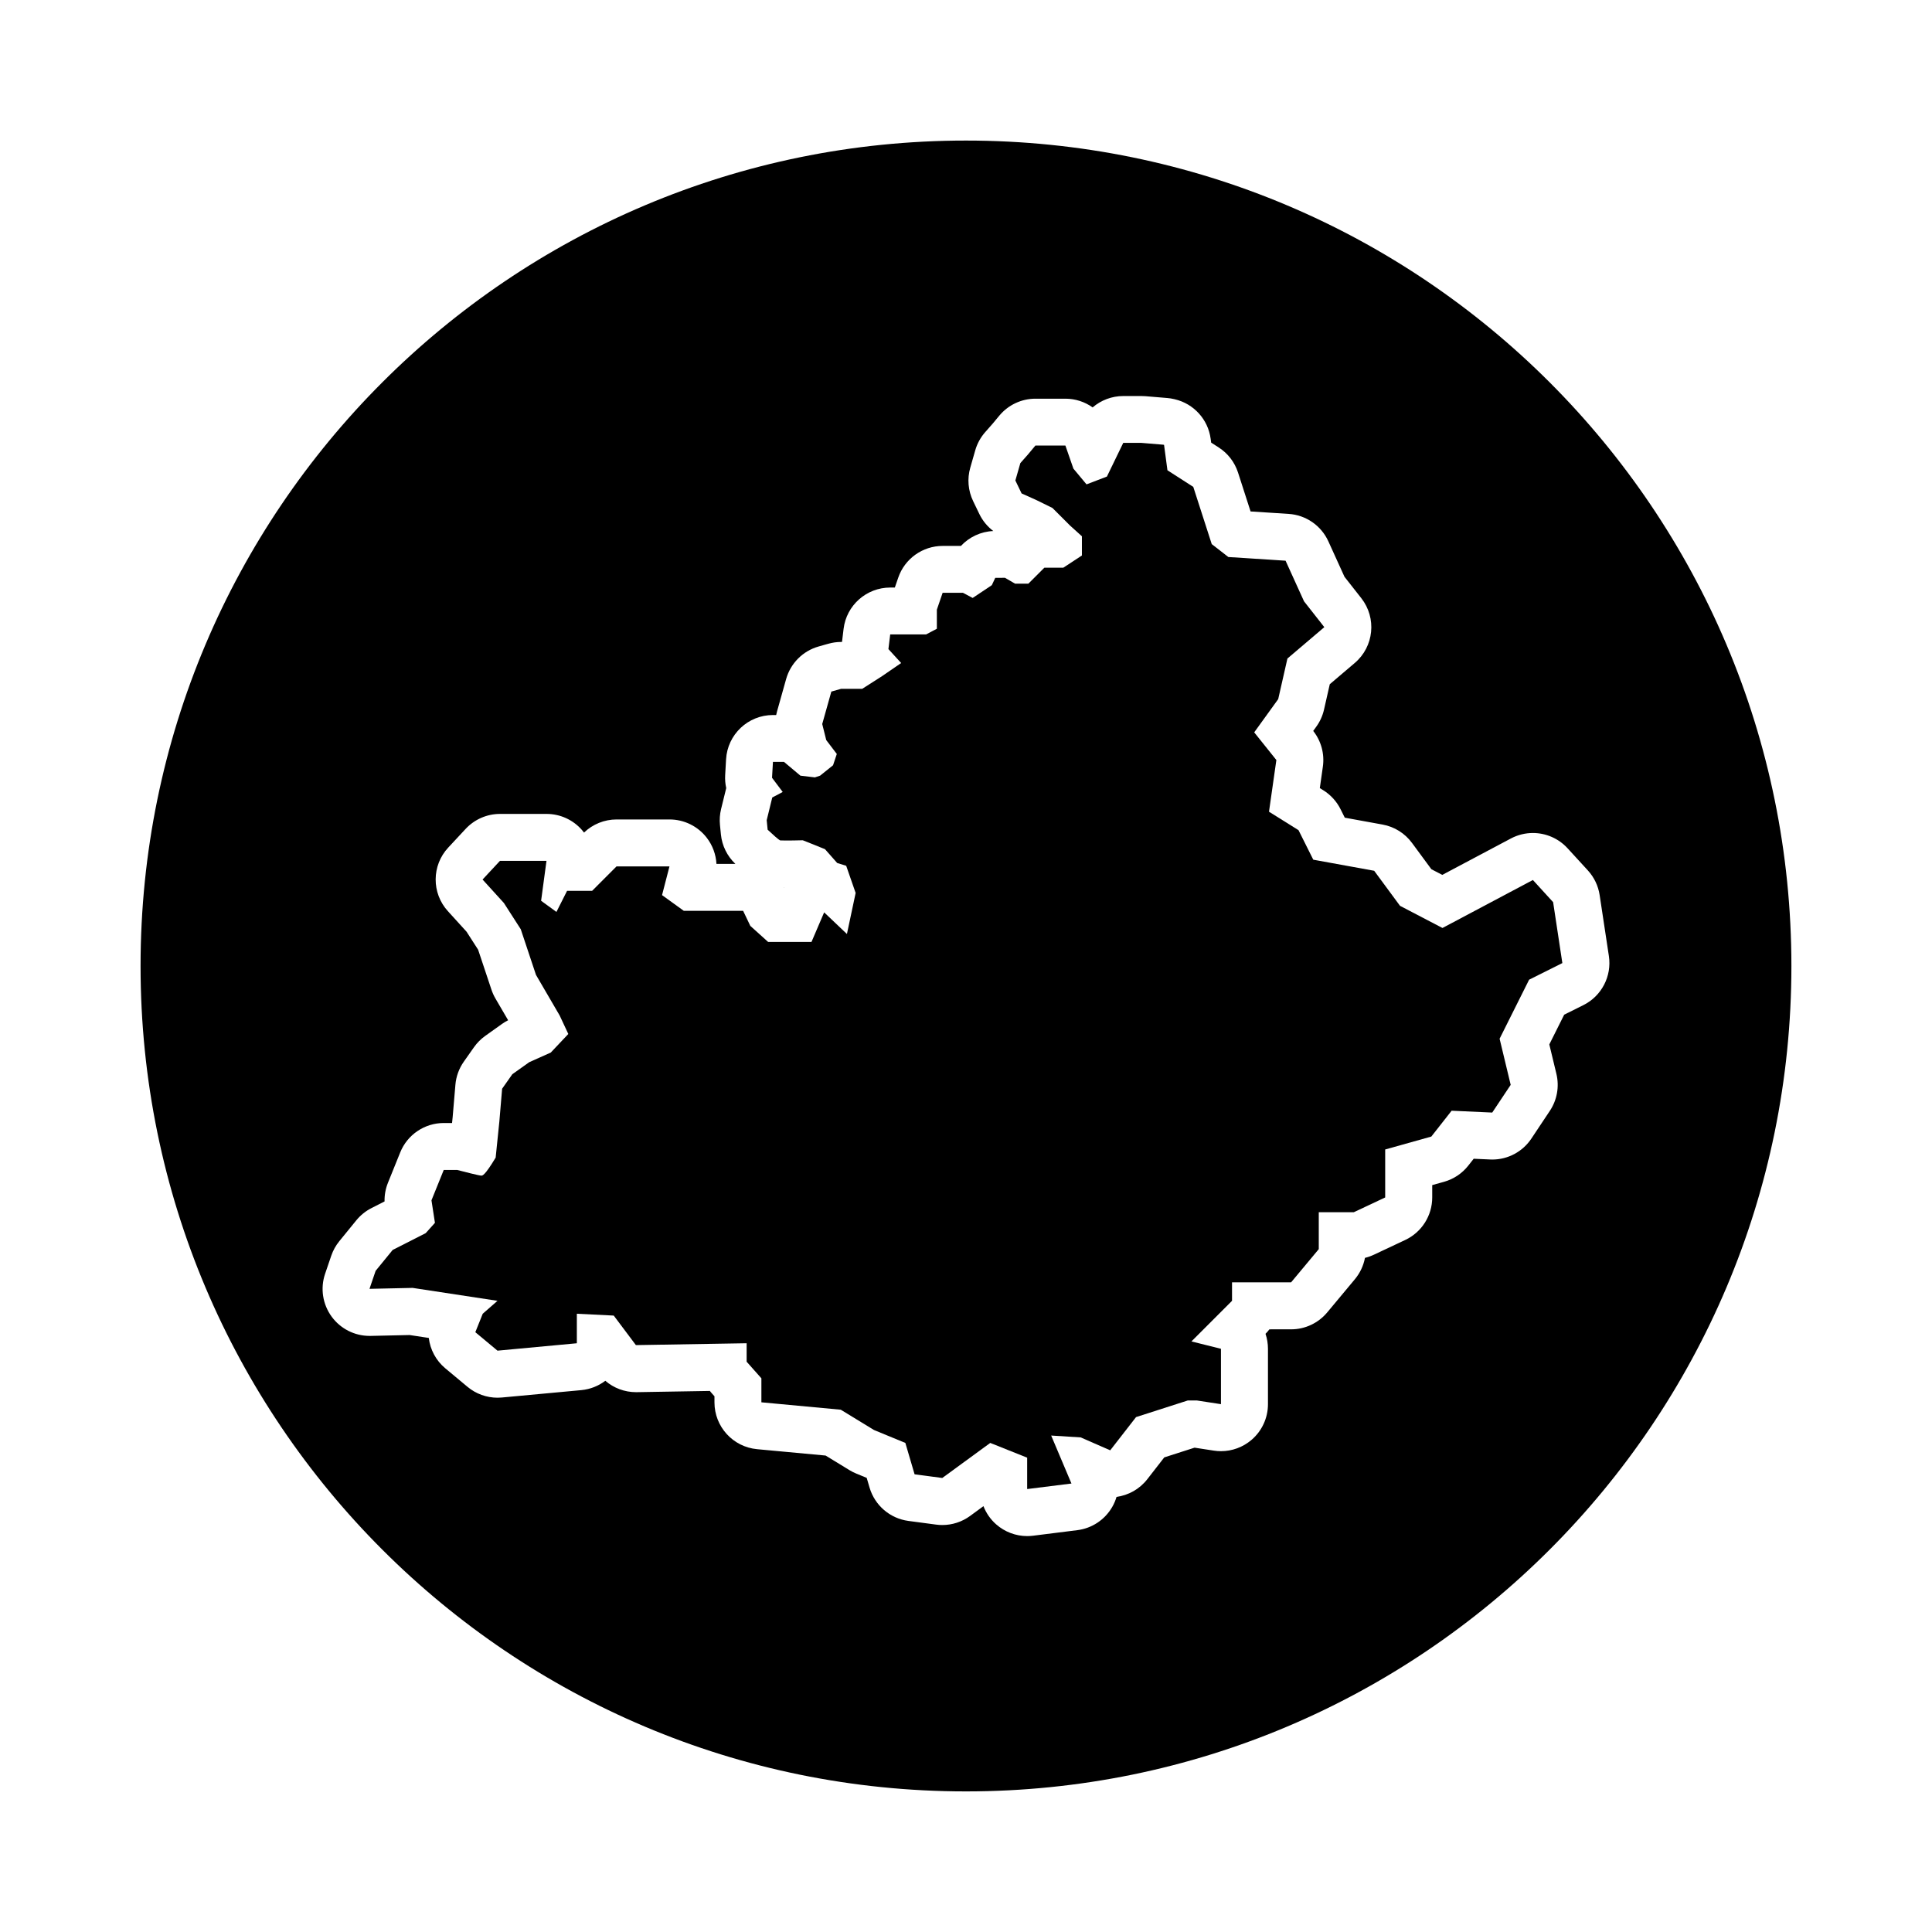
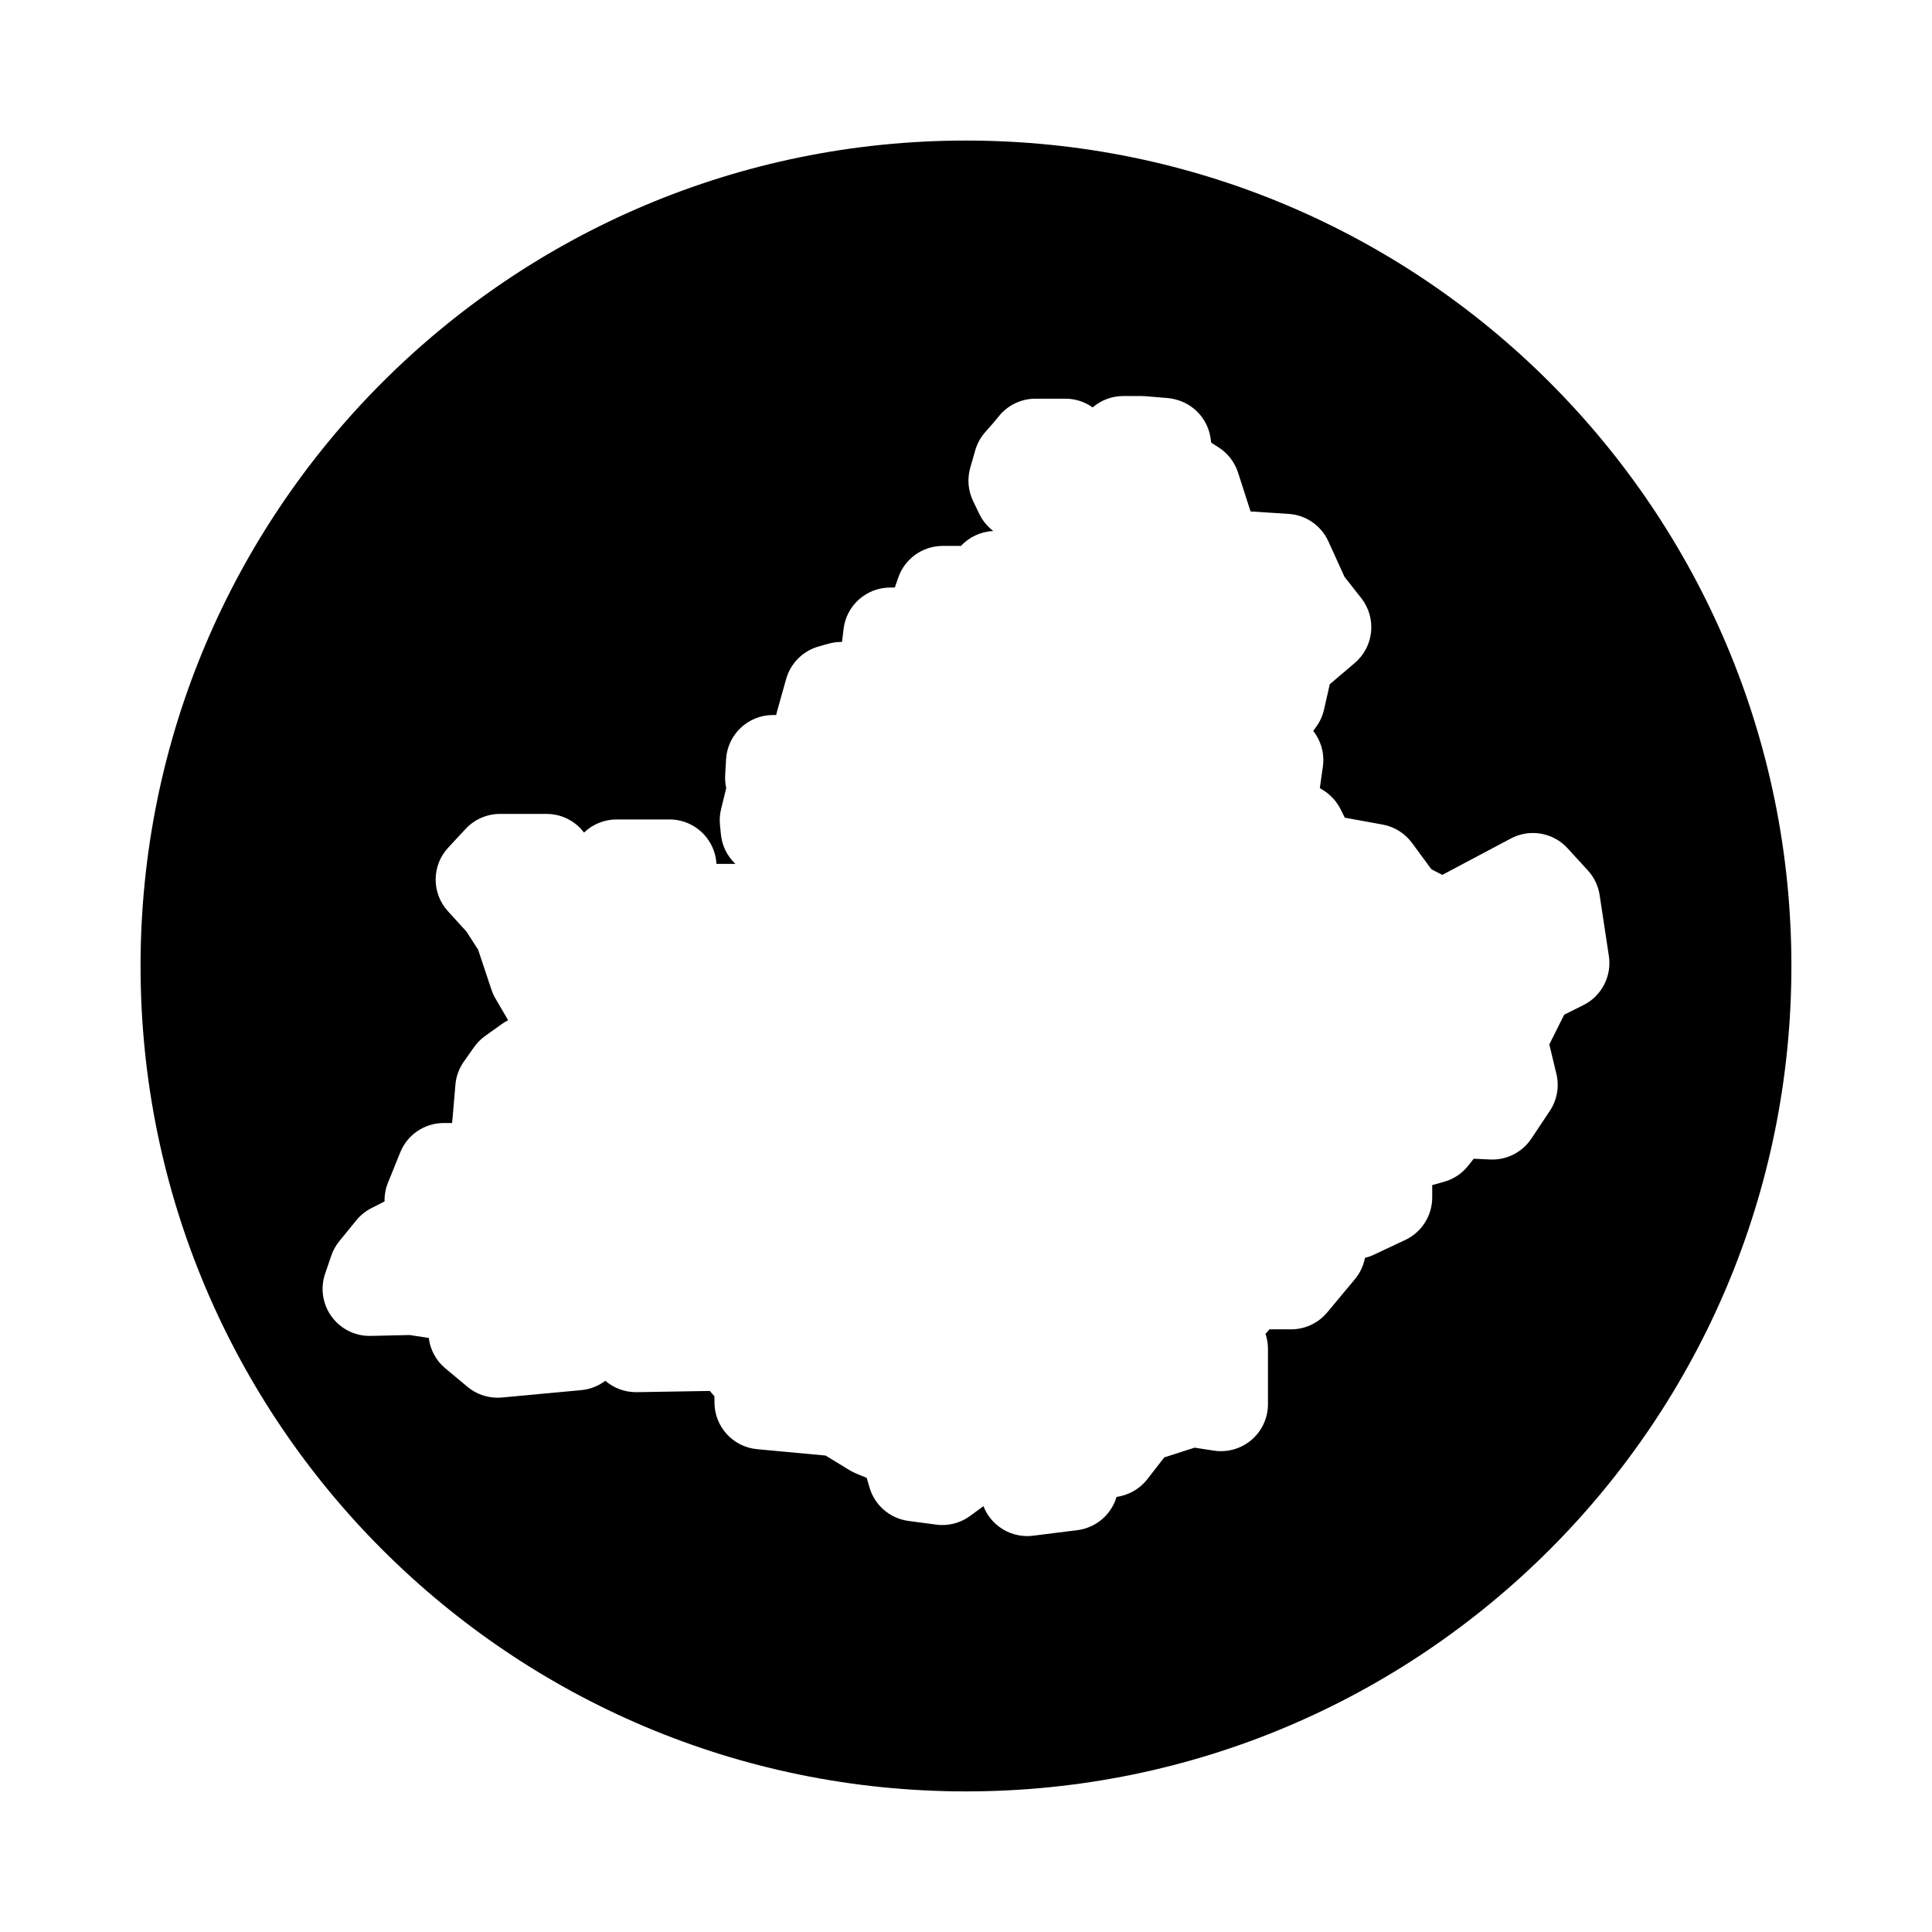
<svg xmlns="http://www.w3.org/2000/svg" fill="#000000" width="800px" height="800px" version="1.1" viewBox="144 144 512 512">
  <g>
    <path d="m351.76 379.2c0.016 0.023 0.031 0.055 0.047 0.082 0.016-0.023 0.035-0.051 0.051-0.082h-0.098z" />
    <path d="m400 181.25c-120.81 0-218.75 97.938-218.75 218.75s97.938 218.74 218.75 218.74 218.74-97.934 218.74-218.74-97.93-218.75-218.74-218.75zm163.62 229.11-5.094 2.543-3.941 7.879 1.879 7.809c0.812 3.371 0.176 6.926-1.75 9.812l-4.887 7.34c-2.312 3.473-6.207 5.547-10.352 5.547-0.191 0-0.383-0.004-0.57-0.016l-4.359-0.195-1.426 1.809c-1.633 2.082-3.883 3.586-6.434 4.301l-3.133 0.875v3.273c0 4.82-2.785 9.211-7.148 11.266l-8.312 3.91c-0.762 0.359-1.551 0.637-2.363 0.836-0.395 2.07-1.305 4.016-2.672 5.656l-7.336 8.801c-2.363 2.836-5.871 4.481-9.562 4.481l-5.758 0.004c-0.312 0.418-0.656 0.805-1.027 1.184 0.422 1.254 0.648 2.594 0.648 3.977v14.676c0 3.633-1.586 7.082-4.344 9.445-2.273 1.949-5.148 3.004-8.105 3.004-0.629 0-1.258-0.047-1.895-0.145l-5.106-0.785-8.031 2.578-4.488 5.773c-2.055 2.644-5.012 4.266-8.16 4.695-0.273 0.926-0.656 1.828-1.152 2.684-1.949 3.375-5.371 5.652-9.238 6.133l-11.738 1.473c-0.516 0.059-1.031 0.098-1.543 0.098-3.019 0-5.949-1.098-8.238-3.117-1.508-1.328-2.648-2.984-3.359-4.816l-3.551 2.602c-2.141 1.566-4.719 2.398-7.344 2.398-0.551 0-1.098-0.035-1.648-0.109l-7.34-0.977c-4.871-0.648-8.906-4.106-10.297-8.82l-0.762-2.59-2.797-1.152c-0.605-0.246-1.188-0.543-1.754-0.887l-6.34-3.875-18.156-1.688c-6.402-0.594-11.297-5.969-11.297-12.398v-1.621l-0.766-0.863c-0.156-0.18-0.312-0.363-0.457-0.551l-19.371 0.324h-0.207c-3.012 0-5.891-1.09-8.125-3.019-1.793 1.367-3.981 2.254-6.375 2.481l-21.027 1.953c-0.383 0.035-0.77 0.055-1.152 0.055-2.902 0-5.723-1.012-7.969-2.887l-5.871-4.891c-2.5-2.082-4.016-4.988-4.387-8.062l-5.074-0.77-10.344 0.23h-0.277c-3.965 0-7.691-1.891-10.039-5.094-2.402-3.281-3.055-7.523-1.742-11.371l1.629-4.781c0.48-1.402 1.199-2.707 2.137-3.856l4.508-5.531c1.098-1.344 2.457-2.445 4.004-3.231l3.477-1.77c-0.039-1.688 0.266-3.371 0.902-4.949l3.25-8.047c1.898-4.707 6.469-7.789 11.543-7.789h2.191l0.16-1.547 0.73-8.594c0.188-2.203 0.953-4.301 2.223-6.109l2.707-3.848c0.812-1.148 1.809-2.156 2.957-2.977l4.473-3.188c0.516-0.363 1.055-0.691 1.613-0.973l-3.352-5.742c-0.434-0.742-0.785-1.523-1.059-2.332l-3.543-10.621-3.066-4.769-4.949-5.445c-4.352-4.793-4.312-12.117 0.102-16.852l4.606-4.949c2.352-2.527 5.656-3.969 9.113-3.969h12.332c3.594 0 7.008 1.551 9.375 4.258 0.195 0.223 0.383 0.449 0.559 0.684 2.312-2.227 5.406-3.473 8.625-3.473h14.031c3.856 0 7.488 1.785 9.848 4.832 1.562 2.019 2.449 4.449 2.586 6.941h5.012l-0.012-0.012c-2.168-2.055-3.523-4.82-3.82-7.793l-0.25-2.519c-0.141-1.402-0.039-2.82 0.293-4.191l1.367-5.57c-0.25-1.113-0.348-2.266-0.281-3.426l0.238-4.195c0.371-6.59 5.828-11.742 12.43-11.742h0.848c0.059-0.324 0.137-0.641 0.227-0.953l2.414-8.594c1.176-4.16 4.414-7.418 8.566-8.605l2.586-0.734c1.113-0.312 2.262-0.48 3.422-0.48h0.23l0.418-3.465c0.754-6.254 6.062-10.953 12.359-10.953h1.223l0.902-2.621c1.723-5.027 6.457-8.41 11.773-8.41h4.84c2.203-2.359 5.269-3.809 8.578-3.949-1.562-1.184-2.836-2.727-3.699-4.516l-1.652-3.426c-1.324-2.75-1.598-5.894-0.754-8.832l1.32-4.609c0.508-1.777 1.41-3.422 2.629-4.812l1.93-2.188 1.832-2.203c2.363-2.836 5.871-4.484 9.562-4.484h7.945c2.648 0 5.152 0.84 7.215 2.309 2.215-1.906 5.078-3.008 8.113-3.012h4.828 0.004c0.344 0 0.684 0.016 1.027 0.039l5.785 0.484c0.621 0.051 1.23 0.145 1.828 0.289l0.211 0.051c5.027 1.184 8.801 5.352 9.48 10.469l0.137 1.012 2 1.285c2.422 1.559 4.231 3.906 5.117 6.648l3.324 10.309 10.082 0.648c4.586 0.297 8.629 3.09 10.531 7.269l4.273 9.395 4.453 5.668c4.133 5.262 3.371 12.844-1.727 17.176l-6.621 5.629-1.527 6.723c-0.371 1.633-1.066 3.176-2.047 4.527l-0.816 1.129c2.117 2.676 3.039 6.102 2.555 9.48l-0.805 5.672 0.953 0.594c1.941 1.215 3.512 2.938 4.535 4.988l1.129 2.258 10.016 1.824c3.125 0.562 5.91 2.309 7.793 4.863l5.141 6.973 2.887 1.5 18.176-9.645c1.844-0.977 3.848-1.457 5.836-1.457 3.402 0 6.758 1.395 9.18 4.035l5.379 5.871c1.672 1.824 2.762 4.102 3.133 6.551l2.445 16.141c0.809 5.344-1.914 10.594-6.746 13.012z" />
-     <path d="m550.23 377.21-23.961 12.715-11.25-5.871-6.848-9.289-16.141-2.938-3.91-7.824-7.824-4.891 1.953-13.695-5.871-7.336 6.359-8.805 2.445-10.762 9.777-8.312-5.379-6.848-4.891-10.762-15.164-0.977-4.402-3.422-4.891-15.164-6.848-4.402-0.898-6.727-0.211-0.051-5.785-0.48h-4.82l-4.328 8.926-5.402 2.066-3.477-4.172-2.125-6.117h-7.945l-1.945 2.336-2.047 2.316-1.32 4.609 1.652 3.43 3.906 1.754 4.273 2.102 4.664 4.664 3.141 2.836v5.09l-4.926 3.234h-5.023l-4.242 4.242h-3.508l-2.684-1.559-2.582 0.012-0.906 1.934-5.082 3.391-2.578-1.367h-5.379l-1.531 4.469v5.059l-2.836 1.5h-9.527l-0.473 3.894 3.375 3.688-5.066 3.481-5.25 3.356h-5.602l-2.586 0.734-2.414 8.594 1.062 4.258 2.801 3.68-0.996 2.992-3.422 2.75-1.391 0.465-3.836-0.457-4.352-3.652h-2.926l-0.242 4.211 2.828 3.762-2.769 1.465-1.473 6.016 0.25 2.519c1.344 1.273 2.941 2.684 3.289 2.832 0.137 0.023 0.707 0.035 1.508 0.035 1.168 0 2.832-0.02 4.387-0.066l0.121-0.004 5.891 2.359 3.234 3.664 2.387 0.742 2.504 7.199-2.309 10.879-6.035-5.734-3.356 7.836h-11.492l-4.719-4.254-1.906-3.988h-15.719l-5.769-4.168 1.969-7.609h-14.031l-6.473 6.481h-6.637l-2.816 5.586-4.062-2.957 1.426-10.578h-12.332l-4.606 4.949 5.648 6.211 4.473 6.957 4.035 12.102 6.273 10.758 2.293 4.902-4.648 4.922-5.703 2.551-4.481 3.188-2.707 3.844-0.734 8.699-0.977 9.551c-2.871 4.781-3.496 4.781-3.793 4.781-0.621 0-4.941-1.125-6.379-1.496l-3.59-0.004-3.25 8.047 0.918 5.965-2.453 2.734-8.746 4.449-4.516 5.531-1.629 4.777 11.426-0.25 22.496 3.426-3.914 3.426-1.961 4.891 5.875 4.891 21.027-1.961v-7.824l9.777 0.488 5.871 7.824 29.348-0.492v4.891l3.91 4.402v6.359l21.035 1.961 8.805 5.379 8.312 3.426 2.445 8.312 7.34 0.977 12.711-9.289 9.785 3.91v8.312l11.738-1.465-5.375-12.715 7.824 0.492 7.824 3.422 6.848-8.805 13.695-4.402h2.445l6.359 0.977v-14.676l-7.824-1.953 10.758-10.762v-4.891h15.648l7.34-8.805v-9.785h9.289l8.312-3.91v-12.715l12.227-3.422 5.379-6.848 10.762 0.488 4.891-7.34-2.938-12.227 7.824-15.648 8.805-4.402-2.445-16.141z" />
  </g>
</svg>